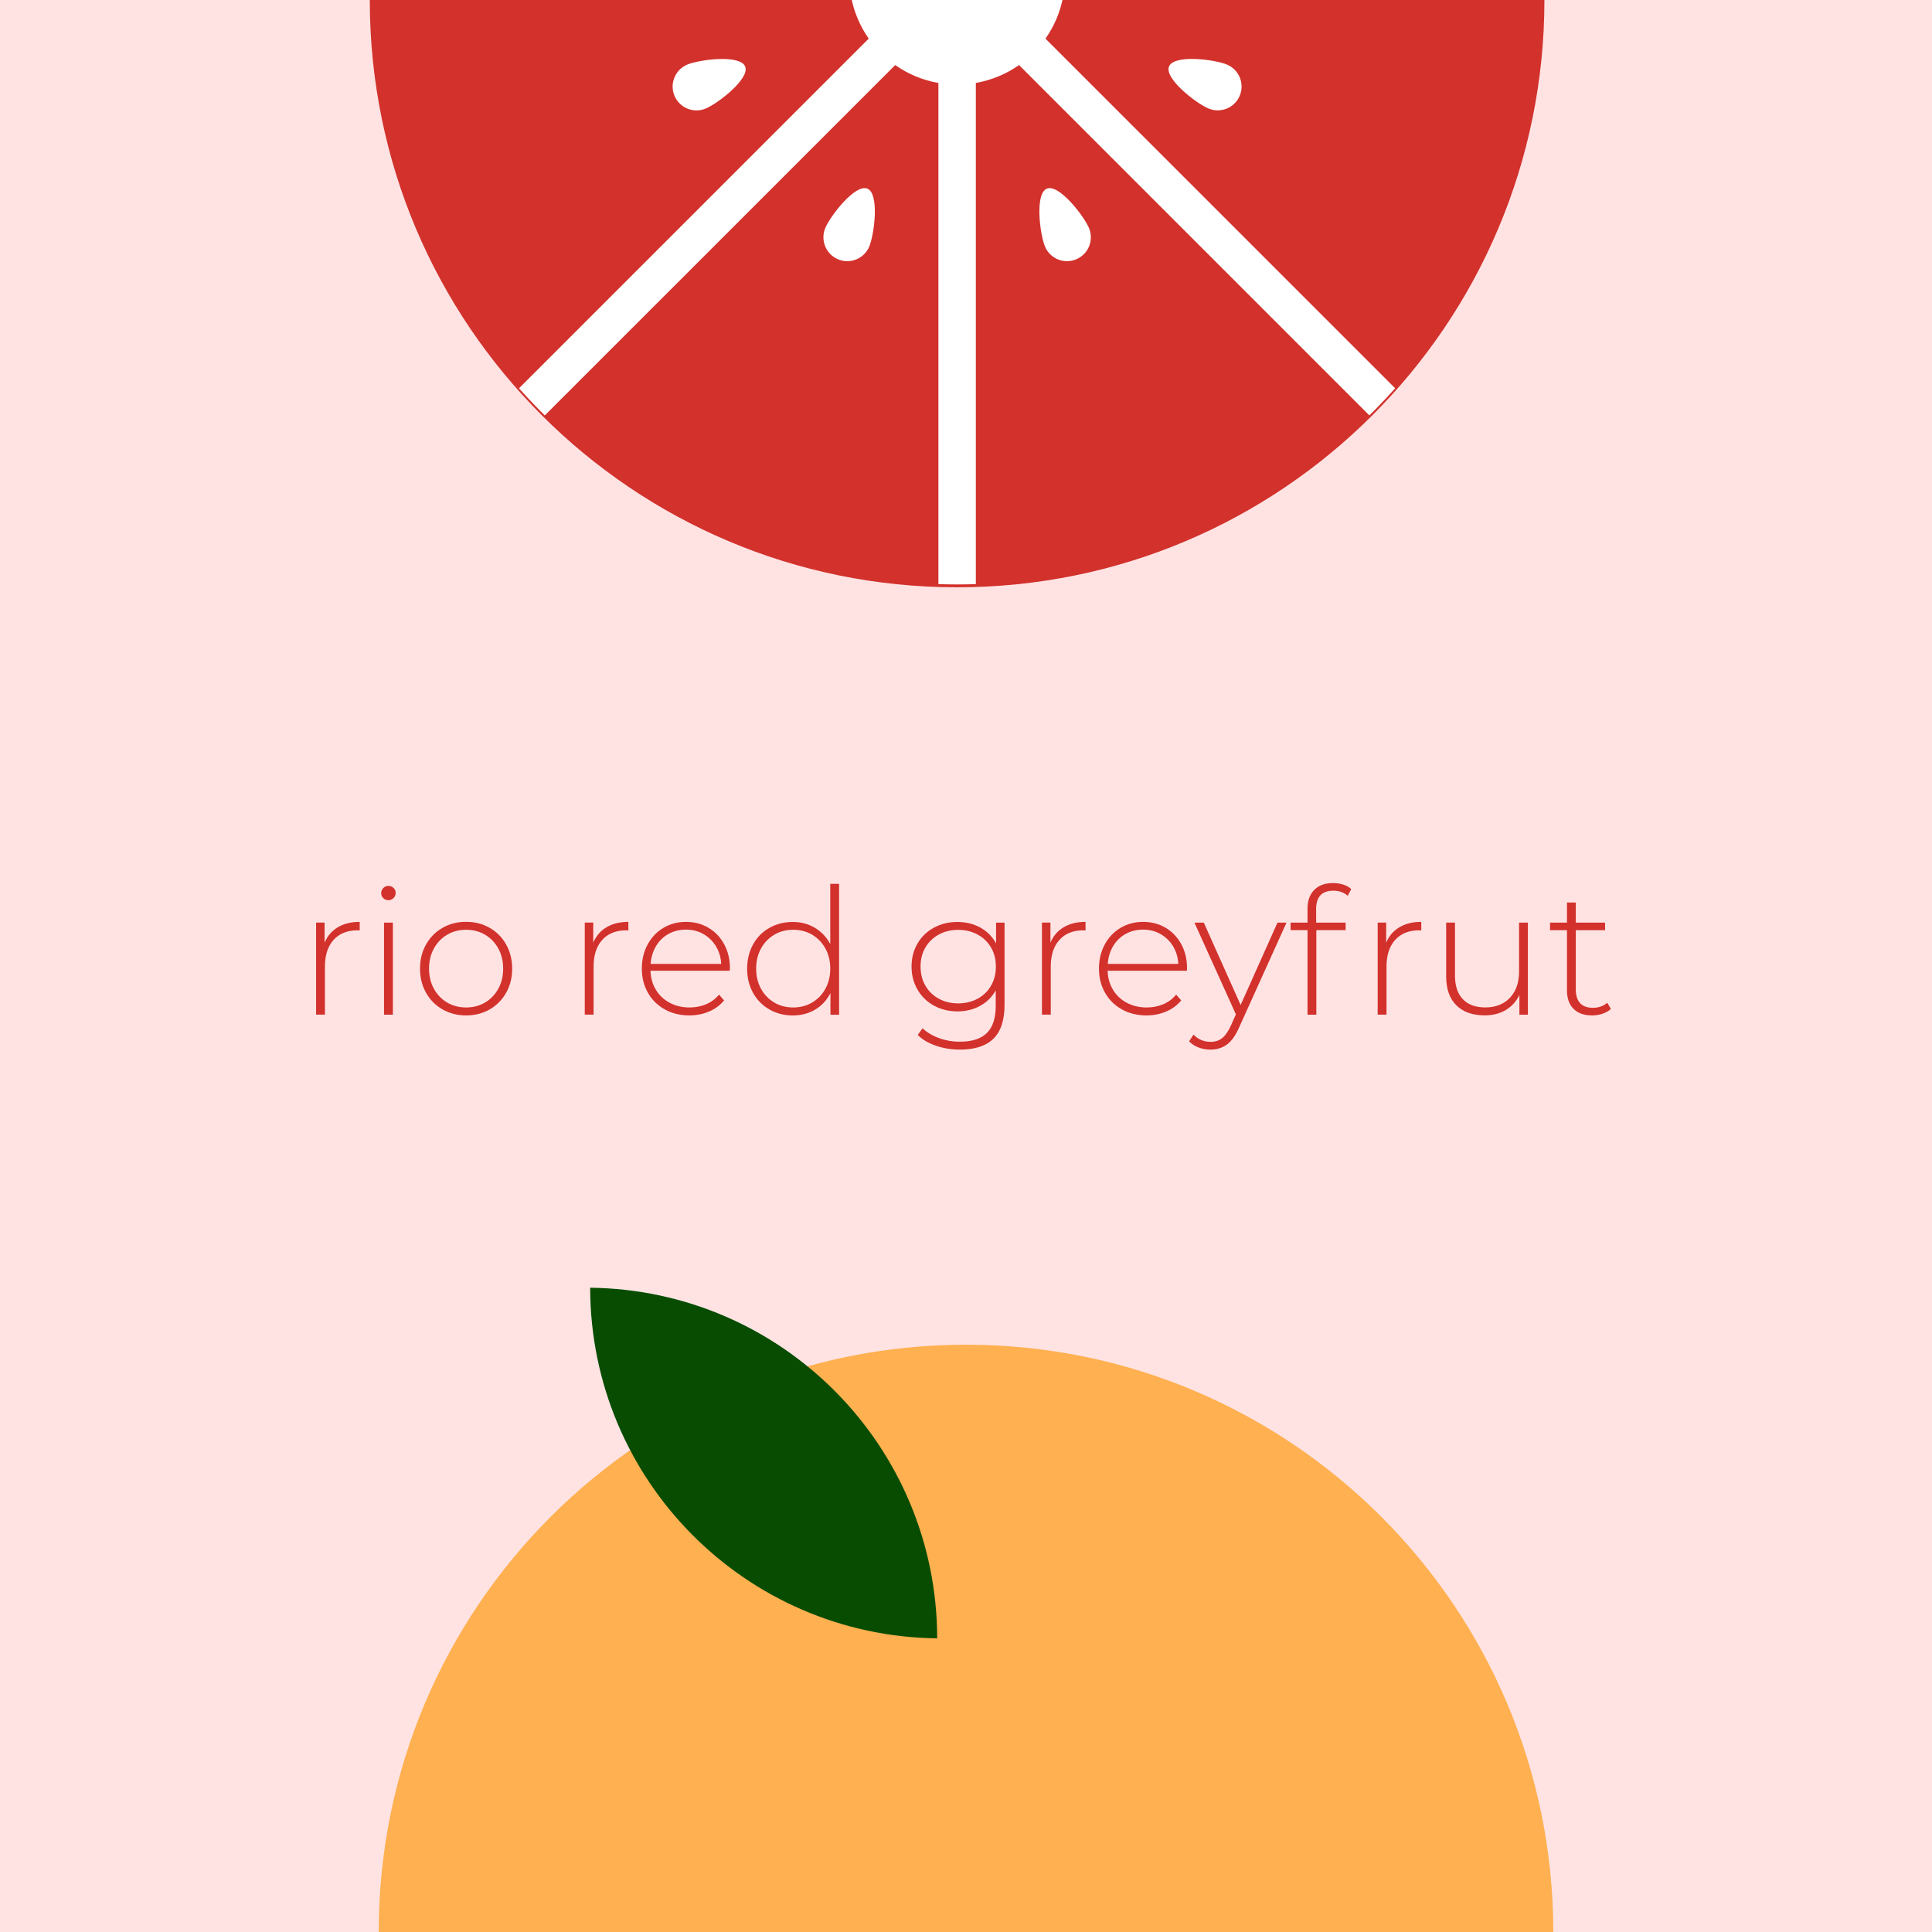
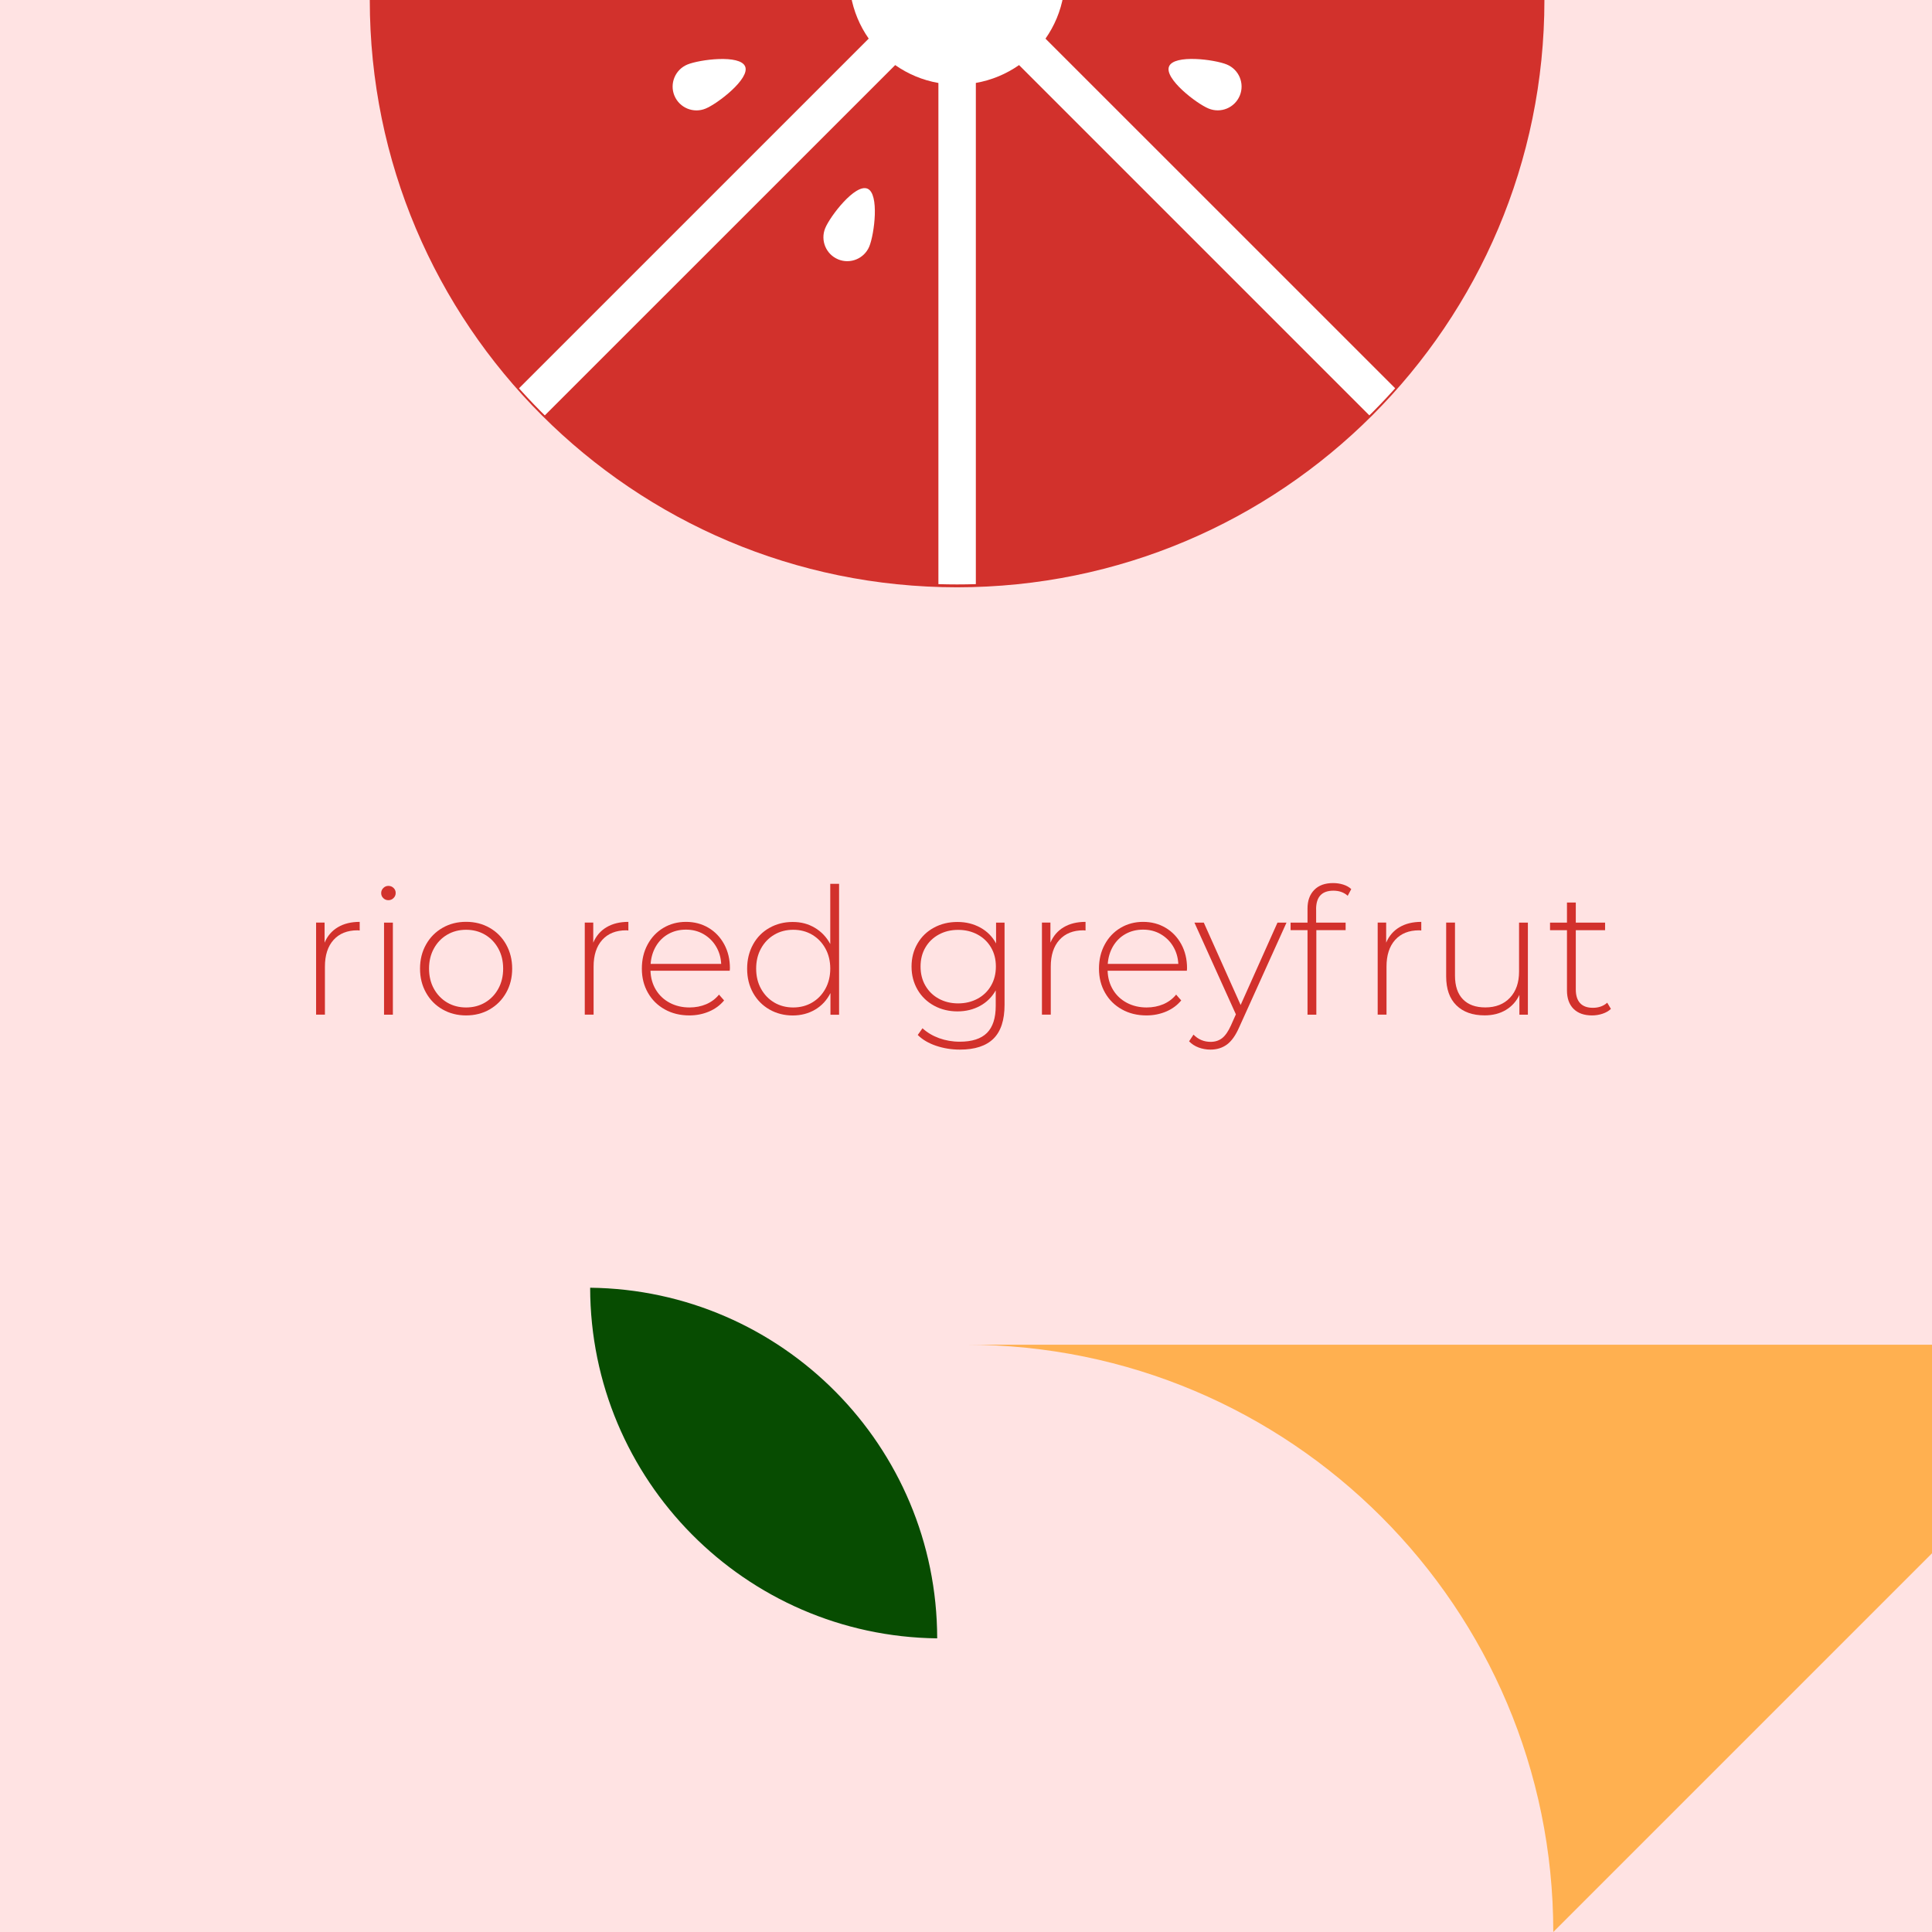
<svg xmlns="http://www.w3.org/2000/svg" id="Layer_2" data-name="Layer 2" viewBox="0 0 398.38 398.38">
  <defs>
    <style>
      .cls-1 {
        fill: #fff;
      }

      .cls-2 {
        fill: #ffe3e3;
      }

      .cls-3 {
        fill: #ffb050;
      }

      .cls-4, .cls-5, .cls-6 {
        fill: none;
      }

      .cls-7 {
        fill: #074c01;
      }

      .cls-5 {
        clip-path: url(#clippath);
      }

      .cls-6 {
        clip-path: url(#clippath-1);
      }

      .cls-8 {
        fill: #d2312c;
      }
    </style>
    <clipPath id="clippath">
      <path class="cls-4" d="m76.25,0c0,66.88,54.22,121.1,121.1,121.1S318.46,66.88,318.46,0H76.25Z" />
    </clipPath>
    <clipPath id="clippath-1">
      <circle class="cls-4" cx="197.35" cy="-.59" r="121.1" />
    </clipPath>
  </defs>
  <g id="Layer_1-2" data-name="Layer 1">
    <g>
      <rect class="cls-2" width="398.38" height="398.38" />
-       <path class="cls-3" d="m320.29,398.38c0-66.88-54.22-121.1-121.1-121.1s-121.1,54.22-121.1,121.1h242.2Z" />
+       <path class="cls-3" d="m320.29,398.38c0-66.88-54.22-121.1-121.1-121.1h242.2Z" />
      <path class="cls-7" d="m193.25,337.83c-.05-39.66-31.99-71.84-71.56-72.3.06,39.66,32,71.84,71.56,72.3Z" />
      <g>
        <path class="cls-8" d="m69.66,191.2c1.24-.74,2.74-1.11,4.51-1.11v1.78l-.44-.04c-2.11,0-3.76.66-4.95,1.98-1.19,1.32-1.78,3.16-1.78,5.51v9.9h-1.82v-18.99h1.75v4.15c.58-1.38,1.49-2.44,2.73-3.18Z" />
        <path class="cls-8" d="m79.04,185.2c-.29-.28-.44-.62-.44-1.04s.15-.76.44-1.05.64-.44,1.05-.44.76.14,1.06.42c.29.28.44.62.44,1.04s-.15.76-.44,1.05-.64.44-1.06.44-.76-.14-1.05-.42Zm.15,5.04h1.82v18.99h-1.82v-18.99Z" />
        <path class="cls-8" d="m91.25,208.14c-1.44-.82-2.58-1.97-3.4-3.44-.83-1.47-1.24-3.12-1.24-4.97s.41-3.5,1.24-4.97c.82-1.47,1.96-2.61,3.4-3.44s3.06-1.24,4.86-1.24,3.41.41,4.86,1.24,2.58,1.97,3.4,3.44c.82,1.47,1.24,3.12,1.24,4.97s-.41,3.5-1.24,4.97c-.83,1.47-1.96,2.61-3.4,3.44-1.44.83-3.06,1.24-4.86,1.24s-3.41-.41-4.86-1.24Zm8.77-1.42c1.15-.68,2.06-1.62,2.73-2.84.67-1.21,1-2.6,1-4.15s-.33-2.93-1-4.15c-.67-1.21-1.58-2.16-2.73-2.84-1.15-.68-2.46-1.02-3.91-1.02s-2.76.34-3.91,1.02c-1.15.68-2.06,1.62-2.73,2.84-.67,1.21-1,2.6-1,4.15s.33,2.94,1,4.15c.67,1.21,1.58,2.16,2.73,2.84,1.15.68,2.46,1.02,3.91,1.02s2.76-.34,3.91-1.02Z" />
        <path class="cls-8" d="m125.06,191.2c1.24-.74,2.74-1.11,4.51-1.11v1.78l-.44-.04c-2.11,0-3.76.66-4.95,1.98s-1.78,3.16-1.78,5.51v9.9h-1.82v-18.99h1.75v4.15c.58-1.38,1.49-2.44,2.73-3.18Z" />
        <path class="cls-8" d="m150.46,200.17h-16.33c.05,1.48.42,2.79,1.13,3.95.7,1.15,1.66,2.04,2.86,2.67,1.2.63,2.55.95,4.06.95,1.24,0,2.38-.22,3.44-.67,1.05-.45,1.93-1.11,2.64-1.98l1.05,1.2c-.83,1-1.86,1.76-3.11,2.29-1.25.53-2.6.8-4.06.8-1.89,0-3.58-.41-5.06-1.24-1.48-.82-2.64-1.96-3.47-3.42-.84-1.46-1.26-3.12-1.26-4.98s.39-3.5,1.18-4.97c.79-1.47,1.87-2.61,3.26-3.44,1.38-.82,2.93-1.24,4.66-1.24s3.27.41,4.64,1.22,2.45,1.95,3.24,3.4c.79,1.46,1.18,3.11,1.18,4.95l-.04.51Zm-12.62-7.59c-1.07.59-1.92,1.43-2.57,2.51-.64,1.08-1.01,2.3-1.11,3.66h14.55c-.07-1.36-.44-2.57-1.09-3.64-.65-1.07-1.52-1.9-2.58-2.51-1.07-.61-2.27-.91-3.6-.91s-2.54.3-3.6.89Z" />
        <path class="cls-8" d="m173.02,182.24v27h-1.78v-4.47c-.75,1.48-1.81,2.62-3.17,3.42-1.36.8-2.9,1.2-4.62,1.2s-3.37-.41-4.8-1.24c-1.43-.82-2.55-1.96-3.37-3.42-.81-1.46-1.22-3.12-1.22-4.98s.41-3.53,1.22-5c.81-1.47,1.93-2.61,3.37-3.42,1.43-.81,3.03-1.22,4.8-1.22s3.22.4,4.57,1.2c1.35.8,2.41,1.92,3.18,3.35v-12.41h1.82Zm-5.55,24.48c1.15-.68,2.06-1.62,2.73-2.84s1-2.6,1-4.15-.33-2.93-1-4.15c-.67-1.21-1.58-2.16-2.73-2.84-1.15-.68-2.46-1.02-3.91-1.02s-2.76.34-3.91,1.02c-1.15.68-2.06,1.62-2.73,2.84-.67,1.21-1,2.6-1,4.15s.33,2.94,1,4.15,1.58,2.16,2.73,2.84c1.15.68,2.46,1.02,3.91,1.02s2.76-.34,3.91-1.02Z" />
        <path class="cls-8" d="m207.14,190.24v16.95c0,3.15-.76,5.48-2.29,6.99-1.53,1.5-3.83,2.25-6.91,2.25-1.75,0-3.4-.27-4.95-.8-1.55-.53-2.8-1.27-3.75-2.22l.98-1.38c.95.87,2.08,1.55,3.42,2.04,1.33.48,2.75.73,4.26.73,2.52,0,4.39-.6,5.6-1.8,1.21-1.2,1.82-3.06,1.82-5.58v-3.2c-.78,1.38-1.86,2.45-3.24,3.2-1.38.75-2.94,1.13-4.66,1.13s-3.38-.39-4.82-1.18c-1.44-.79-2.58-1.88-3.4-3.29-.82-1.41-1.24-3-1.24-4.77s.41-3.36,1.24-4.77c.82-1.41,1.96-2.5,3.4-3.27,1.44-.78,3.05-1.16,4.82-1.16s3.32.39,4.73,1.16c1.41.78,2.49,1.87,3.24,3.27v-4.29h1.75Zm-5.57,15.7c1.19-.64,2.12-1.54,2.78-2.69.67-1.15,1-2.47,1-3.95s-.33-2.79-1-3.93c-.67-1.14-1.59-2.03-2.78-2.67s-2.52-.96-4-.96-2.81.32-3.98.96c-1.18.64-2.1,1.53-2.77,2.67-.67,1.14-1,2.45-1,3.93s.33,2.8,1,3.95c.67,1.15,1.59,2.05,2.77,2.69,1.18.64,2.5.96,3.98.96s2.81-.32,4-.96Z" />
        <path class="cls-8" d="m219.33,191.2c1.24-.74,2.74-1.11,4.51-1.11v1.78l-.44-.04c-2.11,0-3.76.66-4.95,1.98s-1.78,3.16-1.78,5.51v9.9h-1.82v-18.99h1.75v4.15c.58-1.38,1.49-2.44,2.73-3.18Z" />
        <path class="cls-8" d="m244.72,200.17h-16.33c.05,1.48.42,2.79,1.13,3.95.7,1.15,1.66,2.04,2.86,2.67,1.2.63,2.55.95,4.06.95,1.24,0,2.38-.22,3.44-.67,1.05-.45,1.93-1.11,2.64-1.98l1.05,1.2c-.83,1-1.86,1.76-3.11,2.29-1.25.53-2.6.8-4.06.8-1.89,0-3.58-.41-5.06-1.24-1.48-.82-2.64-1.96-3.47-3.42-.84-1.46-1.26-3.12-1.26-4.98s.39-3.5,1.18-4.97c.79-1.47,1.87-2.61,3.26-3.44,1.38-.82,2.93-1.24,4.66-1.24s3.27.41,4.64,1.22,2.45,1.95,3.24,3.4c.79,1.46,1.18,3.11,1.18,4.95l-.04.51Zm-12.62-7.59c-1.07.59-1.92,1.43-2.57,2.51-.64,1.08-1.01,2.3-1.11,3.66h14.55c-.07-1.36-.44-2.57-1.09-3.64-.65-1.07-1.52-1.9-2.58-2.51-1.07-.61-2.27-.91-3.6-.91s-2.54.3-3.6.89Z" />
        <path class="cls-8" d="m265.28,190.24l-9.75,21.57c-.73,1.67-1.57,2.86-2.53,3.57-.96.7-2.09,1.05-3.4,1.05-.87,0-1.69-.15-2.46-.44s-1.41-.71-1.95-1.27l.91-1.38c.97.99,2.15,1.49,3.53,1.49.92,0,1.71-.25,2.37-.76.65-.51,1.26-1.38,1.82-2.62l1.02-2.29-8.55-18.92h1.93l7.6,16.99,7.6-16.99h1.86Z" />
        <path class="cls-8" d="m271.39,187.48v2.76h6.08v1.56h-6.04v17.43h-1.82v-17.43h-3.49v-1.56h3.49v-2.91c0-1.6.46-2.88,1.38-3.82.92-.95,2.22-1.42,3.89-1.42.73,0,1.42.1,2.09.31.67.21,1.22.52,1.66.93l-.73,1.38c-.78-.7-1.76-1.05-2.95-1.05-2.38,0-3.57,1.27-3.57,3.82Z" />
        <path class="cls-8" d="m288.56,191.2c1.24-.74,2.74-1.11,4.51-1.11v1.78l-.44-.04c-2.11,0-3.76.66-4.95,1.98s-1.78,3.16-1.78,5.51v9.9h-1.82v-18.99h1.75v4.15c.58-1.38,1.49-2.44,2.73-3.18Z" />
        <path class="cls-8" d="m315.05,190.24v18.99h-1.75v-4.08c-.63,1.33-1.56,2.37-2.8,3.11-1.24.74-2.69,1.11-4.37,1.11-2.47,0-4.42-.69-5.82-2.07-1.41-1.38-2.11-3.37-2.11-5.97v-11.1h1.82v10.95c0,2.13.55,3.76,1.64,4.88,1.09,1.12,2.63,1.67,4.62,1.67,2.13,0,3.83-.67,5.08-2,1.25-1.33,1.87-3.13,1.87-5.38v-10.11h1.82Z" />
        <path class="cls-8" d="m332.18,208.03c-.46.44-1.04.77-1.73,1s-1.41.35-2.17.35c-1.65,0-2.92-.46-3.82-1.36s-1.35-2.18-1.35-3.8v-12.41h-3.49v-1.56h3.49v-4.15h1.82v4.15h6.04v1.56h-6.04v12.22c0,1.24.3,2.18.89,2.82s1.47.96,2.64.96,2.17-.35,2.95-1.05l.76,1.27Z" />
      </g>
      <path class="cls-8" d="m76.25,0c0,66.88,54.22,121.1,121.1,121.1S318.46,66.88,318.46,0H76.25Z" />
      <g class="cls-5">
        <g class="cls-6">
          <g>
            <path class="cls-1" d="m193.5,160.41h7.72V17.1c3.27-.57,6.29-1.85,8.91-3.68l101.33,101.33,5.46-5.46L215.58,7.97c1.84-2.62,3.12-5.64,3.69-8.91h143.3v-7.72h-143.3c-.57-3.27-1.85-6.3-3.69-8.91l101.33-101.33-5.46-5.46L210.12-23.02c-2.61-1.83-5.64-3.11-8.91-3.69v-143.29h-7.72V-26.71c-3.27.58-6.29,1.85-8.91,3.69l-101.33-101.33-5.46,5.46L179.13-17.57c-1.84,2.61-3.11,5.64-3.69,8.91H32.14V-.95h143.3c.58,3.27,1.85,6.29,3.69,8.91l-101.33,101.32,5.46,5.45L184.59,13.42c2.61,1.83,5.64,3.12,8.91,3.69v143.3Z" />
            <g>
              <g>
                <path class="cls-1" d="m255.64,19.73c1.04-2.51-.15-5.39-2.67-6.43-2.51-1.04-10.87-2.12-11.91.4-1.04,2.5,5.64,7.65,8.15,8.68,2.52,1.04,5.39-.15,6.43-2.66Z" />
                <path class="cls-1" d="m139.07,19.73c1.04,2.51,3.92,3.7,6.43,2.66,2.51-1.03,9.19-6.19,8.15-8.68-1.04-2.52-9.4-1.44-11.92-.4-2.5,1.04-3.7,3.92-2.66,6.43Z" />
              </g>
              <g>
-                 <path class="cls-1" d="m221.89,53.48c2.51-1.04,3.71-3.91,2.67-6.43-1.04-2.51-6.2-9.19-8.7-8.15-2.51,1.04-1.43,9.4-.39,11.92,1.04,2.51,3.91,3.7,6.43,2.66Z" />
                <path class="cls-1" d="m172.82,53.48c2.51,1.04,5.39-.15,6.43-2.66,1.04-2.52,2.12-10.88-.39-11.92-2.52-1.04-7.66,5.64-8.7,8.15-1.03,2.52.16,5.39,2.67,6.43Z" />
              </g>
            </g>
          </g>
        </g>
      </g>
    </g>
  </g>
</svg>